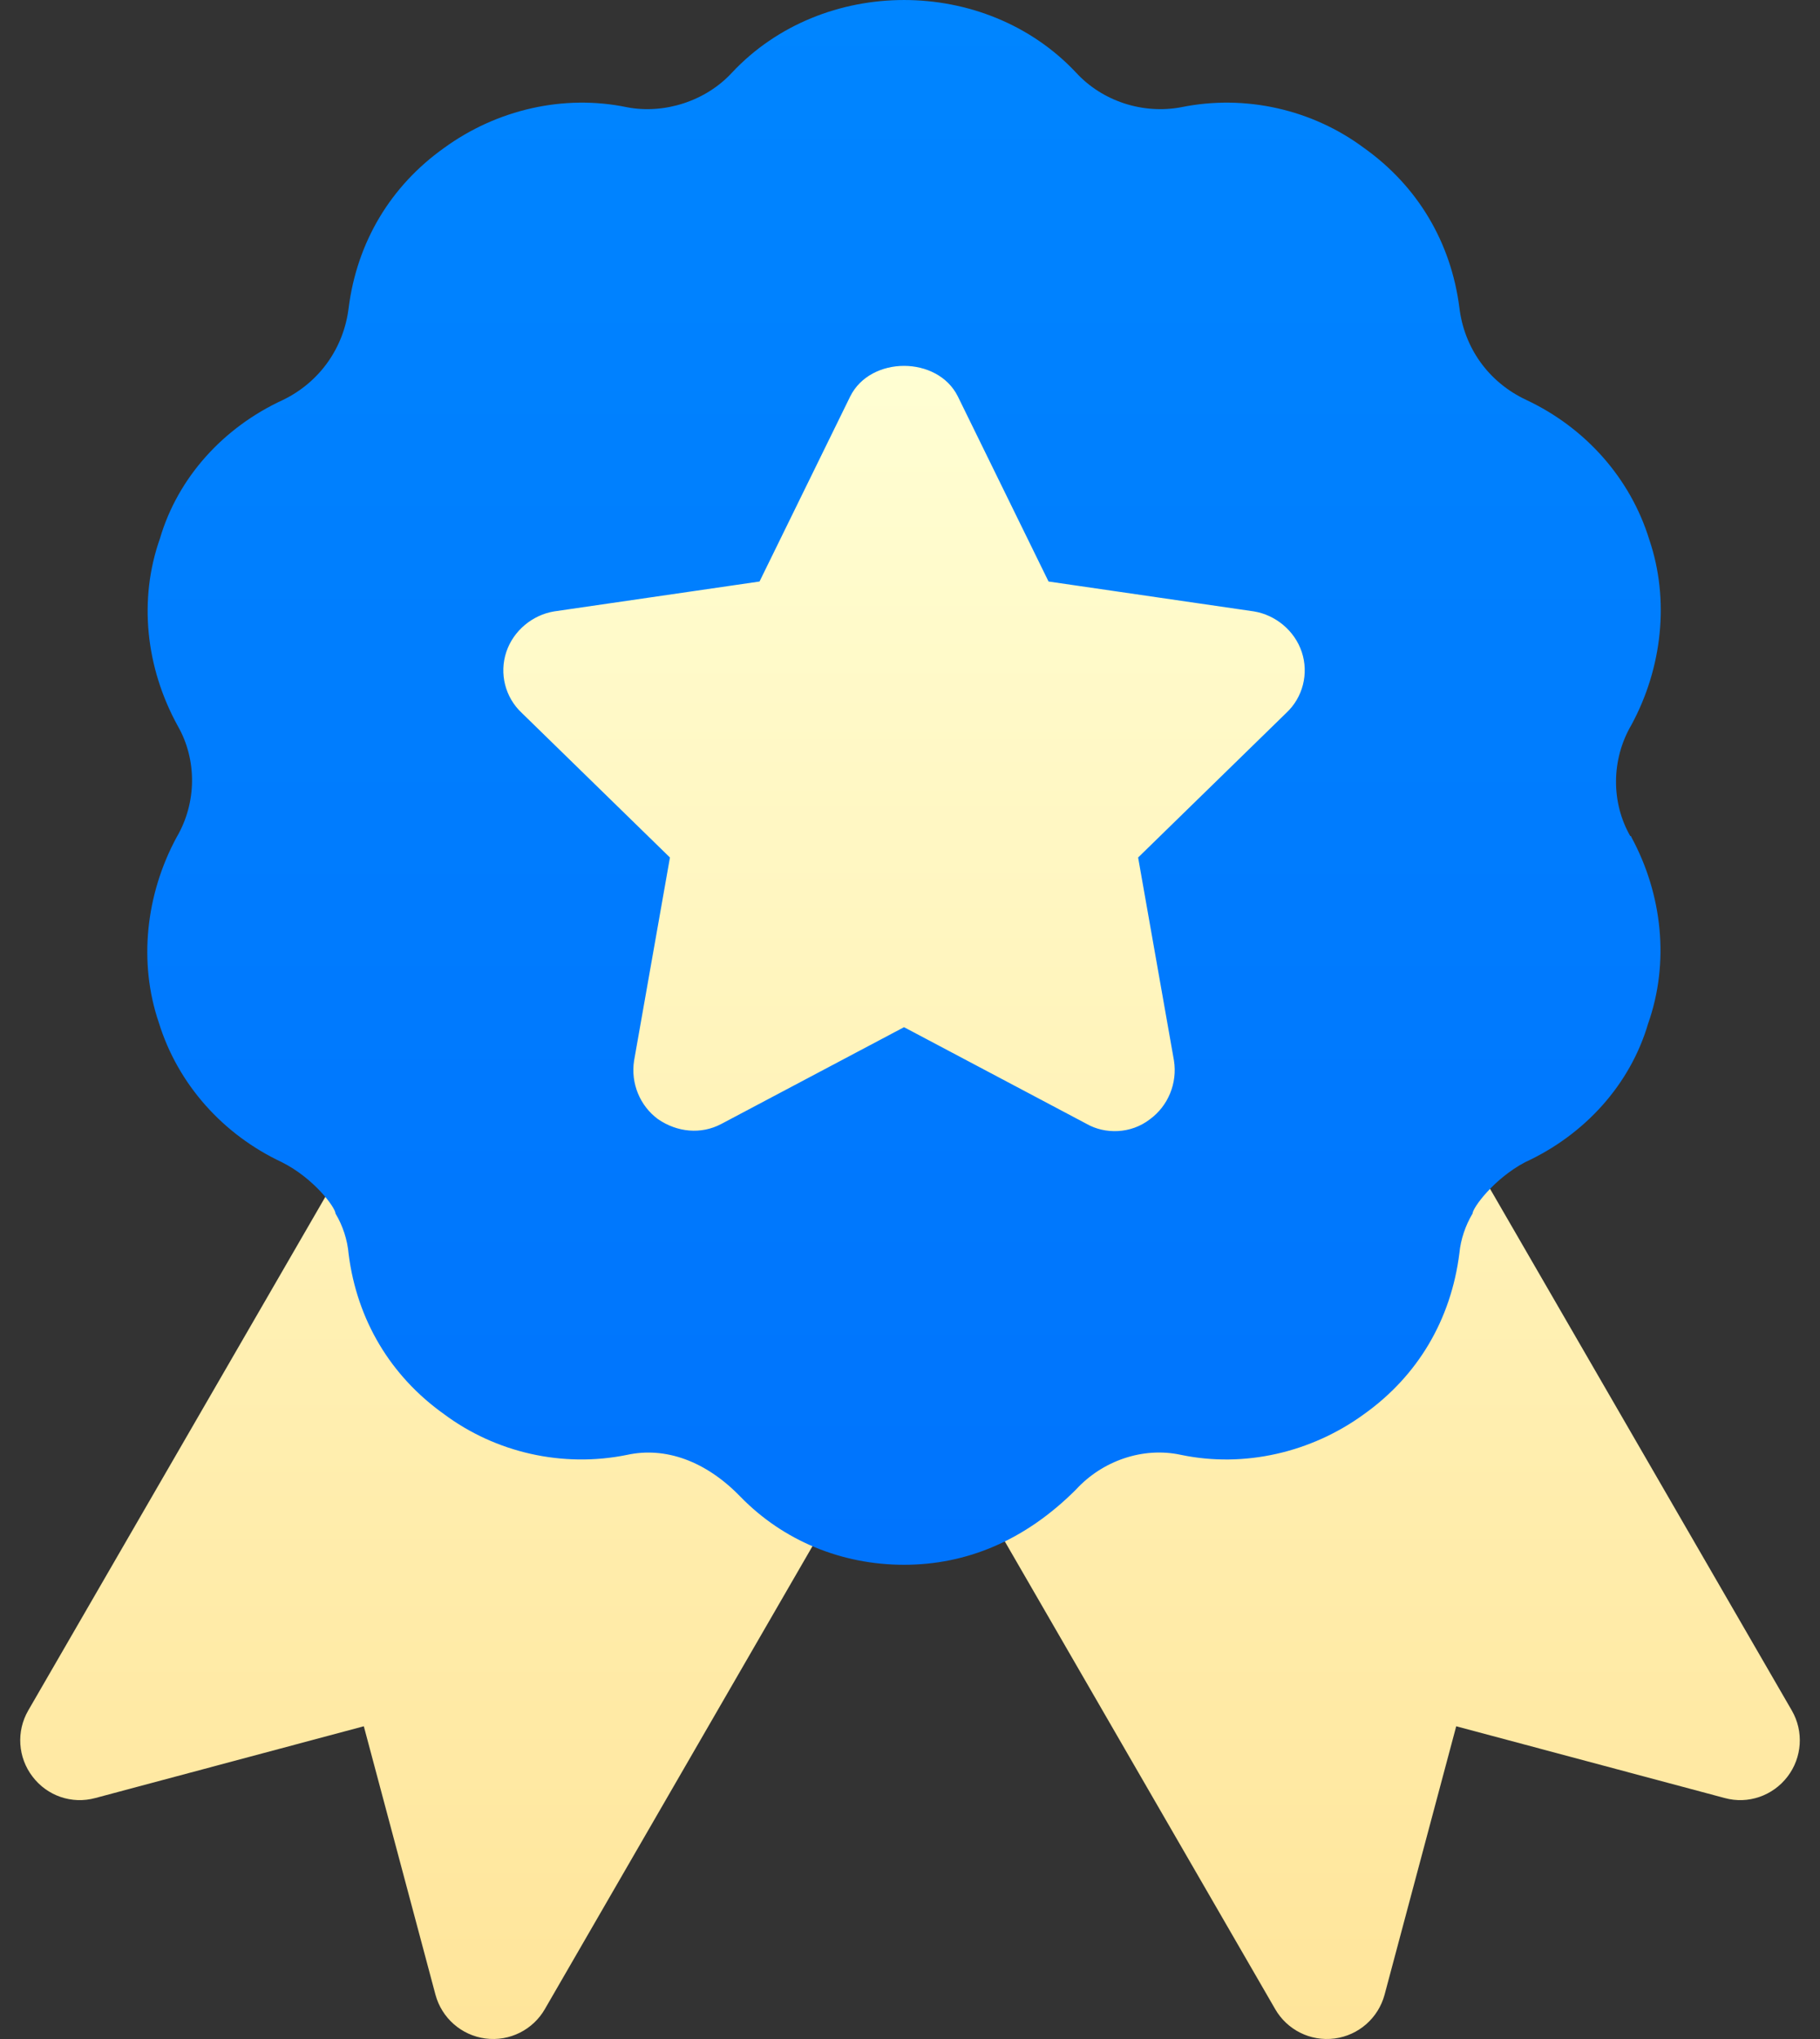
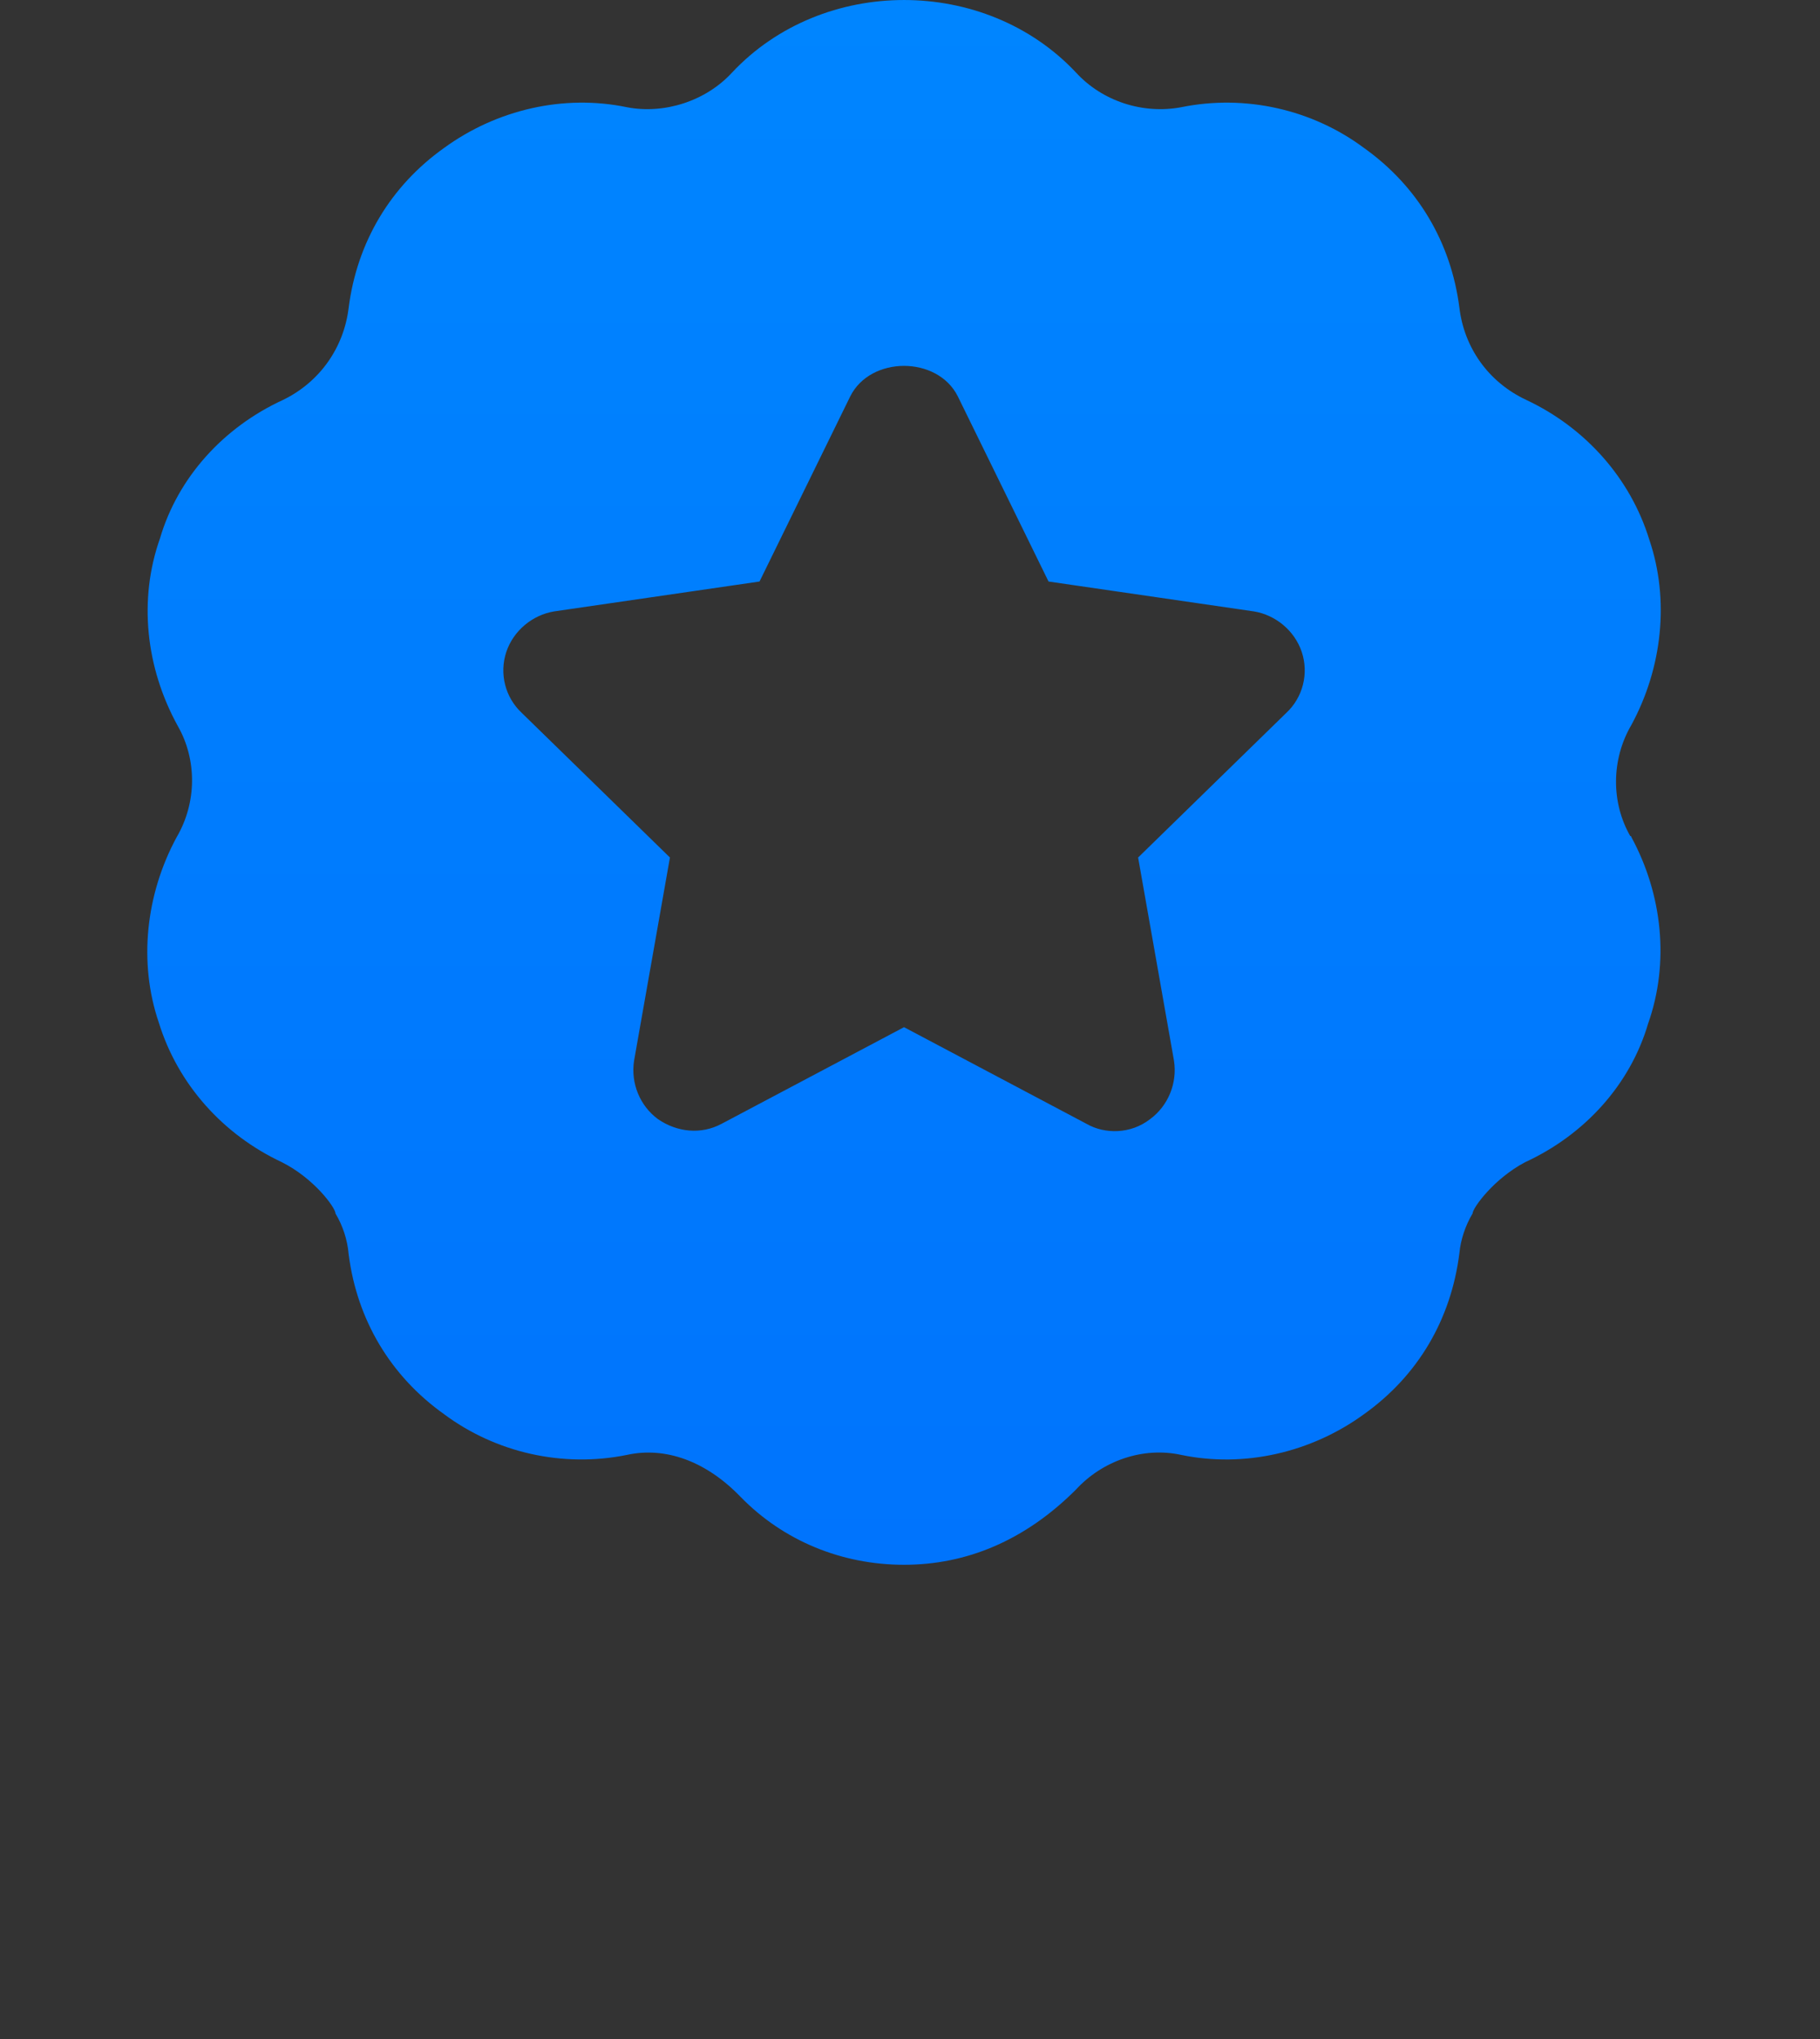
<svg xmlns="http://www.w3.org/2000/svg" width="50" height="56" viewBox="0 0 50 56" fill="none">
  <rect x="0" y="0" width="50" height="56" fill="#333333" stroke="none" />
-   <path d="M32.565 32.061C33.568 31.325 34.068 30.103 33.866 28.844L33.033 24.12L36.455 20.782C37.378 19.921 37.718 18.591 37.317 17.383C36.933 16.238 35.911 15.371 34.687 15.169L29.899 14.472L27.781 10.151C27.243 9.076 26.115 8.408 24.836 8.408C23.558 8.408 22.43 9.076 21.885 10.162L19.773 14.472L14.957 15.174C13.762 15.371 12.74 16.238 12.352 17.393C11.955 18.591 12.295 19.921 13.189 20.756L16.64 24.12L15.8 28.871C15.605 30.103 16.105 31.325 17.146 32.088C18.212 32.822 19.52 32.88 20.584 32.319L24.837 30.068L29.037 32.29C30.135 32.925 31.584 32.825 32.565 32.061ZM16.904 36.837C16.029 37.011 15.164 36.821 14.449 36.297C13.738 35.781 13.286 35.014 13.177 34.175C13.094 33.344 12.838 32.544 12.418 31.801C12.129 31.288 11.588 30.97 11.001 30.965C10.995 30.965 10.992 30.965 10.989 30.965C10.405 30.965 9.864 31.276 9.569 31.78L0.776 46.977C0.443 47.552 0.491 48.27 0.895 48.795C1.295 49.322 1.972 49.558 2.619 49.382L9.995 47.411L11.963 54.782C12.136 55.425 12.677 55.899 13.334 55.986C14.007 56.074 14.644 55.742 14.968 55.18L23.239 40.877C23.598 40.256 23.348 39.307 22.86 38.779C21.355 37.138 19.067 36.395 16.904 36.837ZM49.225 46.977L40.432 31.78C40.137 31.276 39.596 30.965 39.012 30.965C39.009 30.965 39.006 30.965 39 30.965C38.413 30.97 37.872 31.289 37.583 31.801C37.163 32.545 36.907 33.344 36.827 34.137C36.715 35.014 36.263 35.781 35.549 36.3C34.837 36.819 33.969 37.015 33.104 36.838C30.937 36.39 28.646 37.14 27.035 38.88C26.499 39.405 26.384 40.227 26.762 40.877L35.033 55.18C35.357 55.743 35.994 56.074 36.667 55.986C37.324 55.9 37.865 55.425 38.038 54.783L40.006 47.411L47.382 49.382C48.023 49.558 48.702 49.323 49.106 48.796C49.51 48.27 49.558 47.552 49.225 46.977Z" fill="url(#paint0_linear_34943_395)" />
  <path d="M44.786 22.96C44.261 22.042 44.261 20.86 44.819 19.909C45.672 18.334 45.869 16.464 45.311 14.823C44.786 13.117 43.539 11.739 41.931 10.984C40.881 10.492 40.225 9.54 40.094 8.457C39.864 6.653 38.945 5.11 37.469 4.061C36.058 3.011 34.22 2.584 32.449 2.945C31.399 3.142 30.283 2.781 29.561 1.993C27.067 -0.664 22.605 -0.664 20.111 1.993C19.389 2.781 18.241 3.142 17.224 2.945C15.485 2.584 13.647 3.011 12.203 4.061C10.727 5.11 9.808 6.653 9.578 8.457C9.447 9.54 8.791 10.492 7.774 10.984C6.133 11.739 4.886 13.117 4.394 14.79C3.803 16.464 4 18.334 4.886 19.942C5.411 20.861 5.411 22.042 4.853 22.993C4 24.568 3.803 26.439 4.361 28.079C4.886 29.785 6.133 31.164 7.741 31.918C8.628 32.362 9.217 33.17 9.217 33.329C9.414 33.657 9.546 34.051 9.578 34.445C9.808 36.25 10.727 37.792 12.203 38.842C13.614 39.892 15.452 40.318 17.224 39.958C18.274 39.728 19.389 40.122 20.341 41.106C21.522 42.32 23.13 42.976 24.836 42.976C26.542 42.976 28.15 42.32 29.561 40.909C30.283 40.122 31.399 39.728 32.449 39.958C34.188 40.319 36.025 39.892 37.469 38.842C38.945 37.792 39.864 36.25 40.094 34.412C40.127 34.051 40.258 33.657 40.455 33.329C40.455 33.181 41.032 32.377 41.899 31.919C43.539 31.164 44.786 29.786 45.278 28.112C45.869 26.439 45.672 24.569 44.819 22.993C44.819 22.993 44.819 22.96 44.786 22.96ZM35.336 19.581L31.267 23.551L32.252 29.129C32.35 29.753 32.087 30.376 31.595 30.737C31.065 31.15 30.352 31.152 29.856 30.869L24.836 28.211L19.816 30.869C19.258 31.164 18.602 31.098 18.077 30.737C17.584 30.376 17.322 29.753 17.42 29.129L18.405 23.551L14.336 19.581C13.877 19.154 13.713 18.498 13.909 17.907C14.106 17.317 14.631 16.89 15.222 16.792L20.866 15.971L23.359 10.885C23.917 9.77 25.755 9.77 26.313 10.885L28.806 15.971L34.45 16.792C35.041 16.89 35.566 17.317 35.763 17.907C35.959 18.498 35.795 19.154 35.336 19.581Z" fill="url(#paint1_linear_34943_395)" />
  <defs>
    <linearGradient id="paint0_linear_34943_395" x1="25" y1="56" x2="25" y2="8.408" gradientUnits="userSpaceOnUse">
      <stop stop-color="#FFE59A" />
      <stop offset="1" stop-color="#FFFFD5" />
    </linearGradient>
    <linearGradient id="paint1_linear_34943_395" x1="24.836" y1="42.976" x2="24.836" y2="0" gradientUnits="userSpaceOnUse">
      <stop stop-color="#0074FD" />
      <stop offset="1" stop-color="#0085FF" />
    </linearGradient>
  </defs>
</svg>